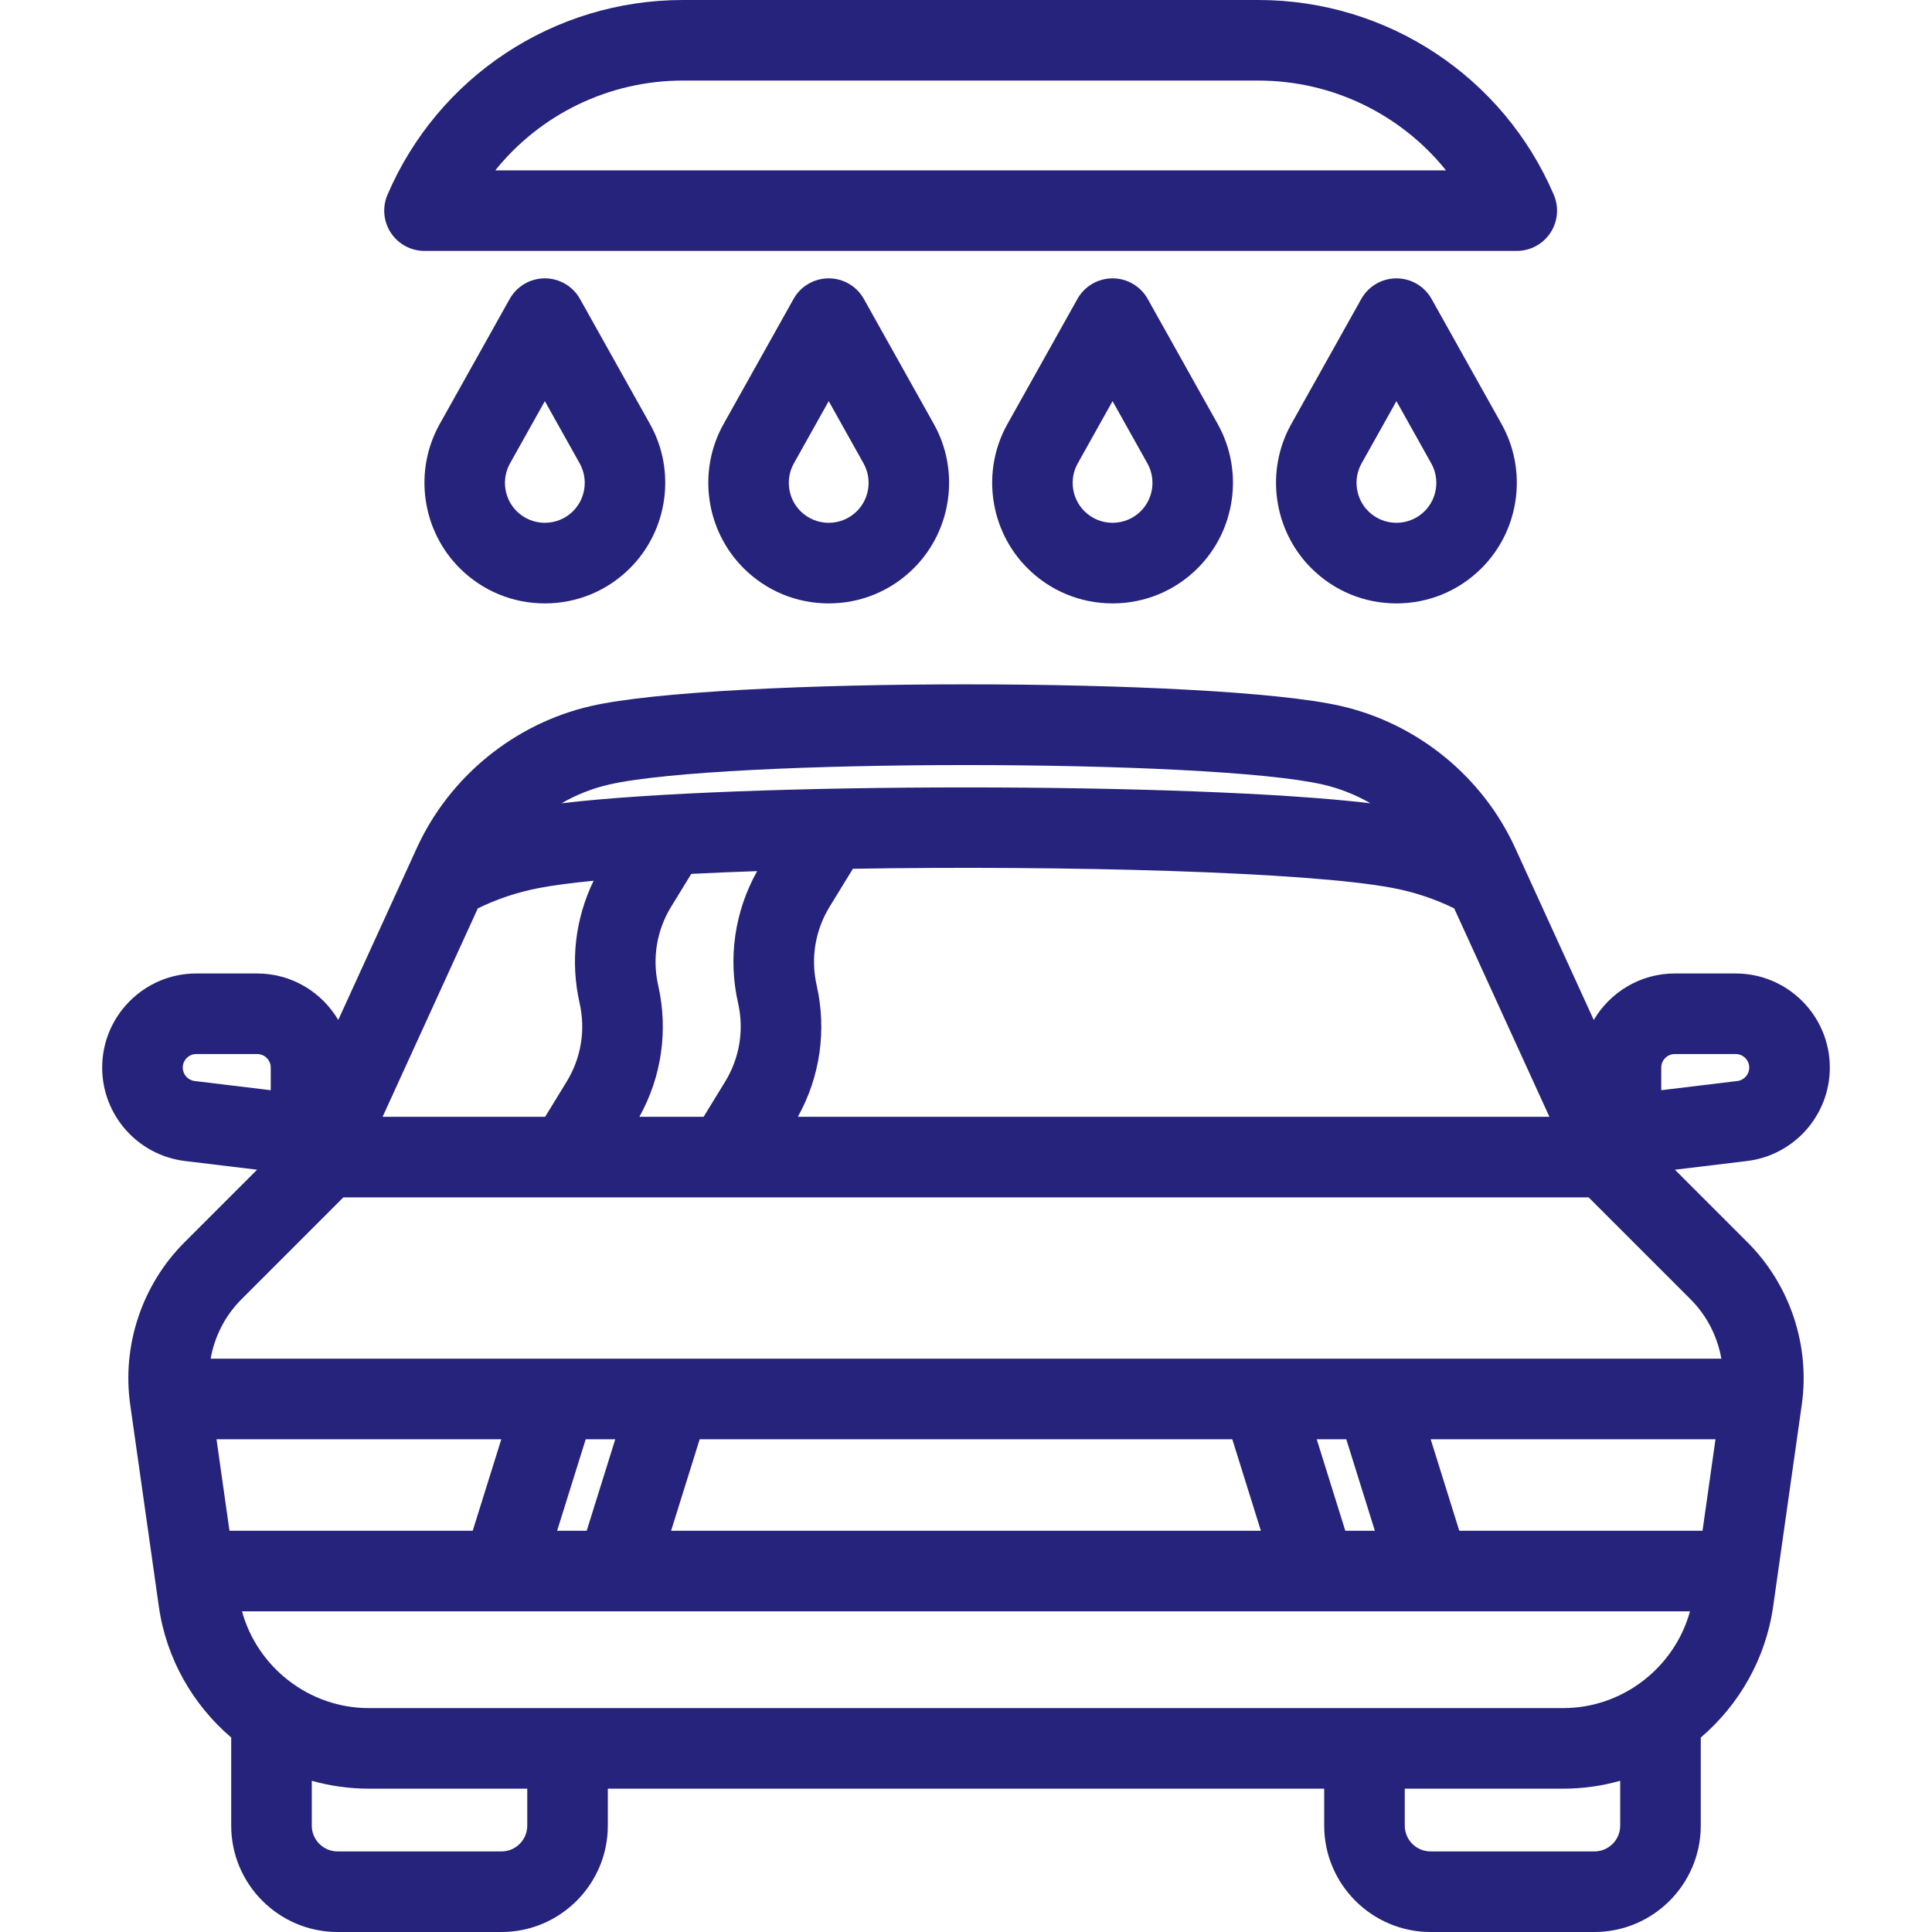
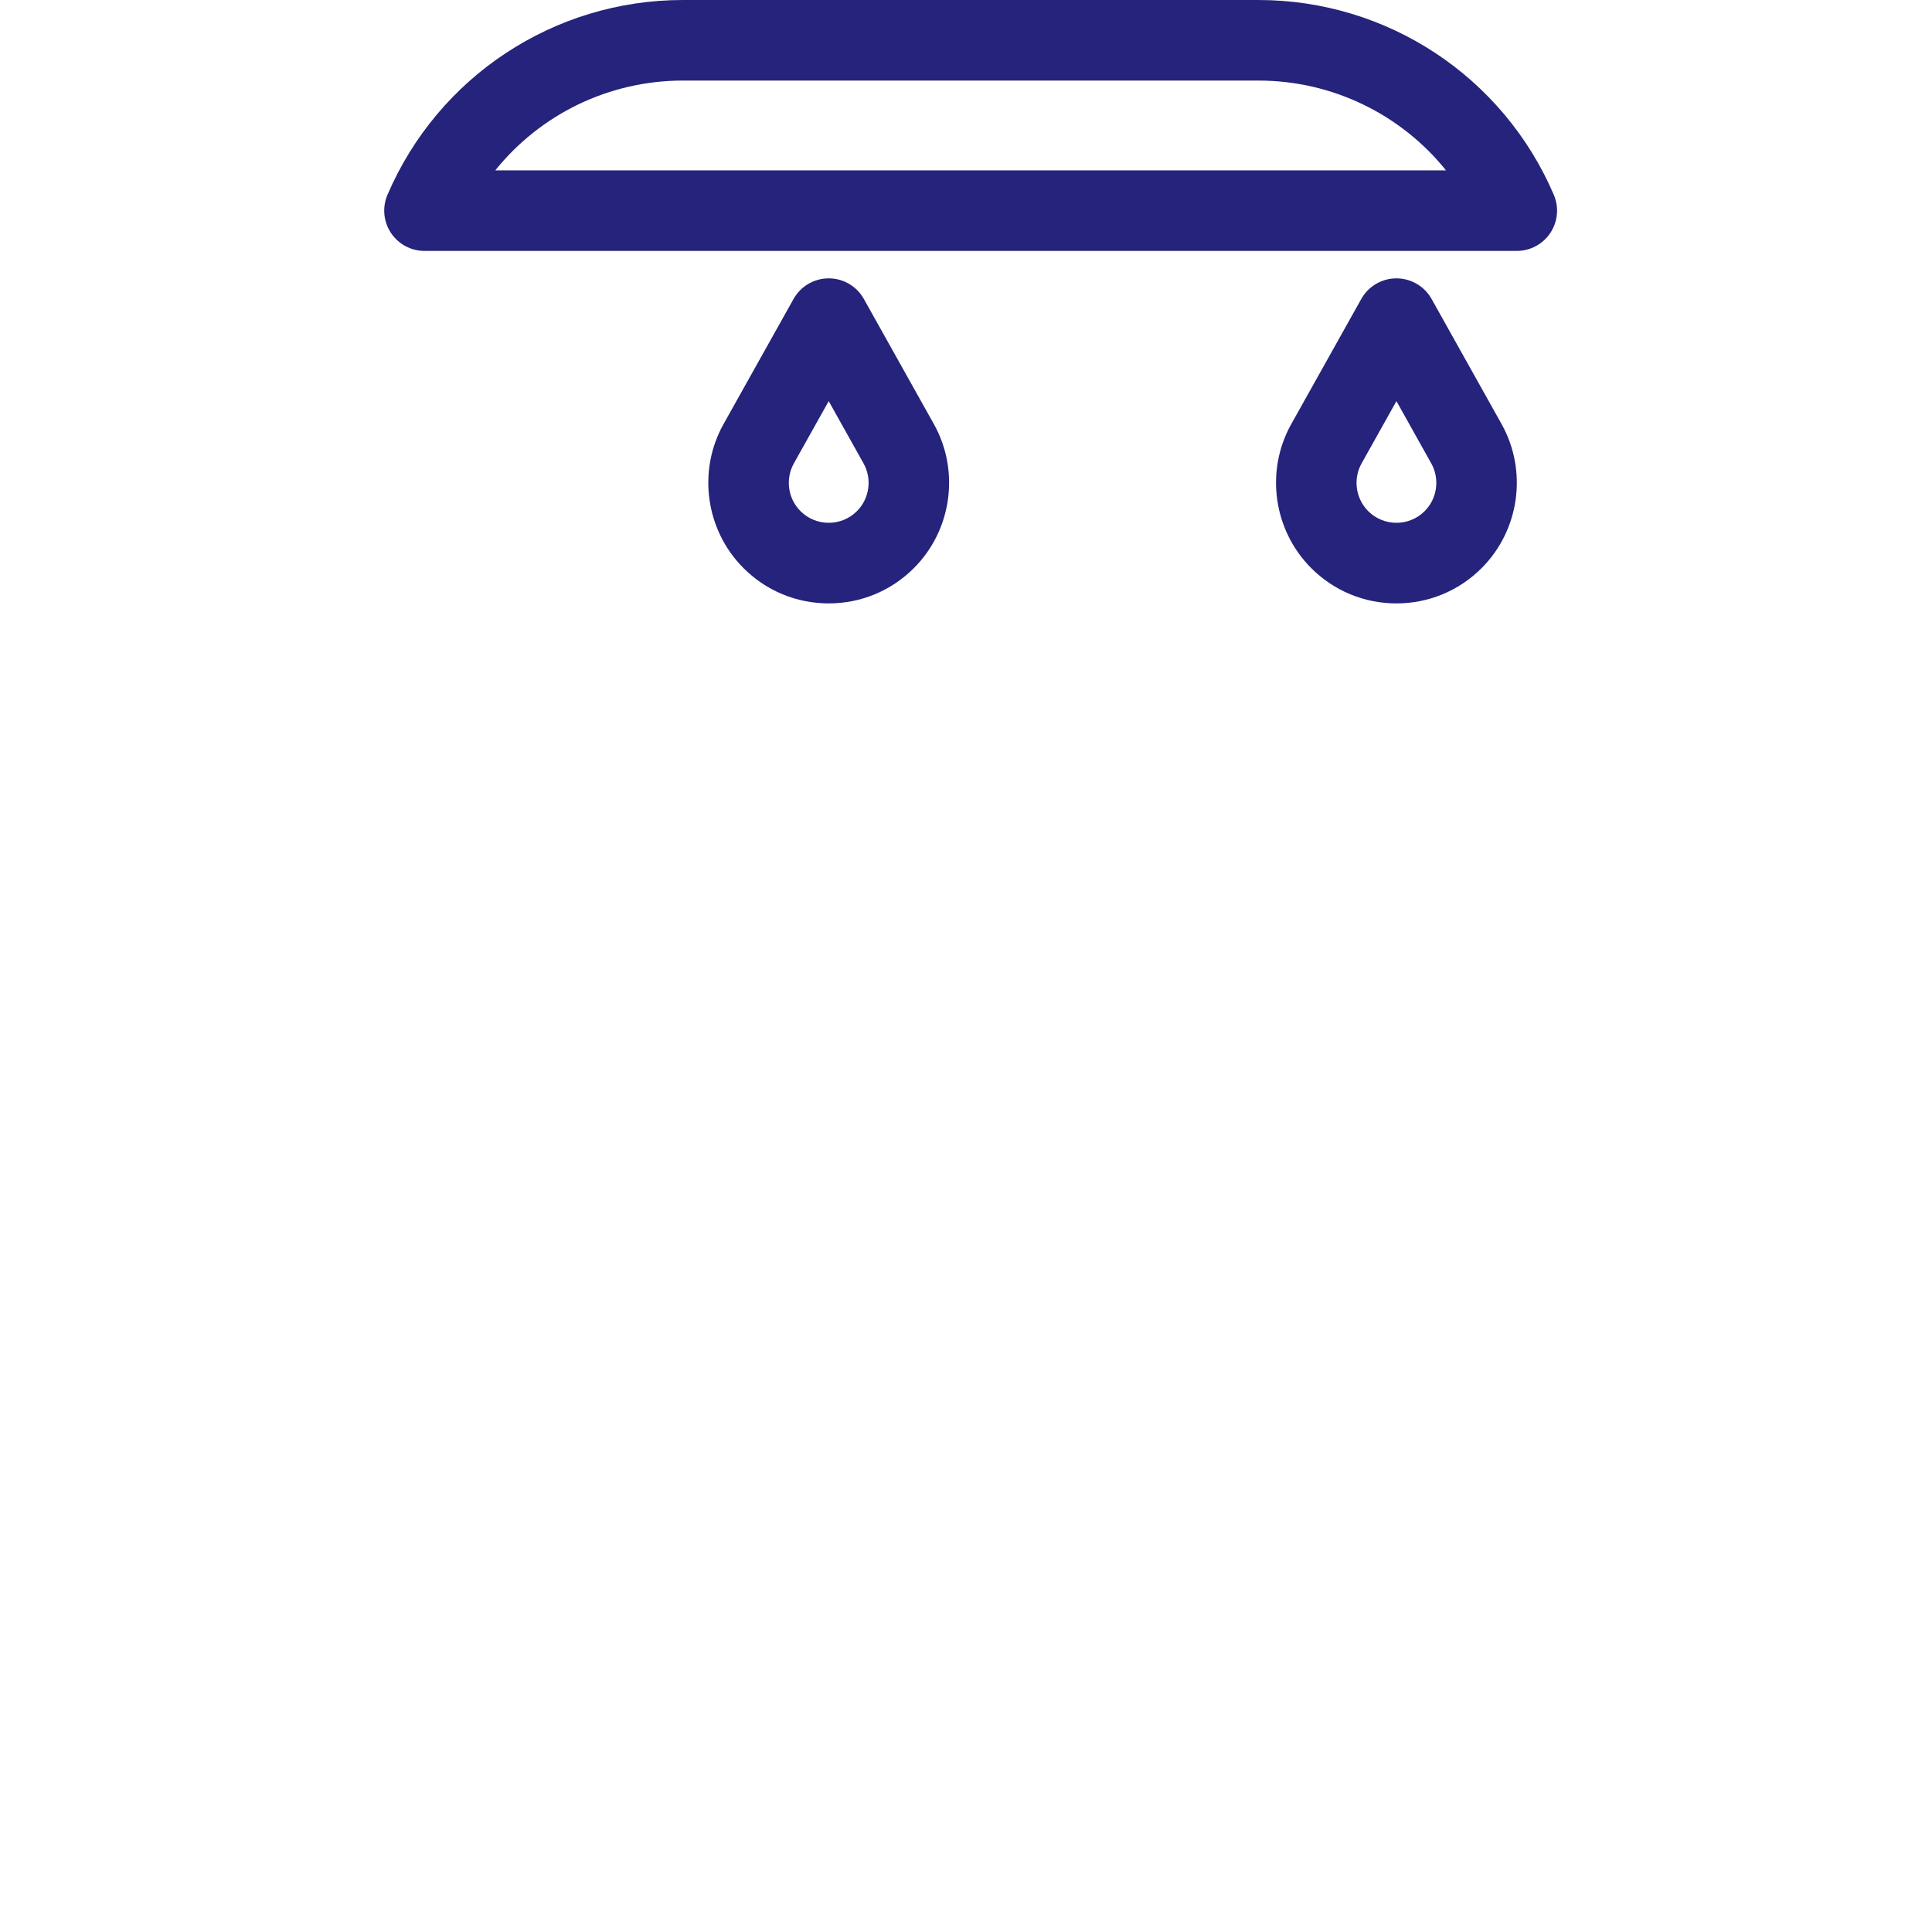
<svg xmlns="http://www.w3.org/2000/svg" version="1.1" id="Capa_1" x="0px" y="0px" viewBox="0 0 431.621 431.621" style="enable-background:new 0 0 431.621 431.621;" xml:space="preserve" width="512px" height="512px">
  <g>
-     <path d="M374.187,261.322l16.104-1.945c10.548-1.273,18.503-10.247,18.503-20.872c0-11.593-9.431-21.024-21.023-21.024h-13.611   c-7.711,0-14.446,4.185-18.105,10.39l-17.549-38.417c-7.28-15.946-21.827-27.805-38.913-31.722   c-28.188-6.46-139.373-6.46-167.561,0c-17.086,3.917-31.633,15.775-38.912,31.719l-17.552,38.417   c-3.659-6.204-10.394-10.387-18.104-10.387H43.851c-11.593,0-21.024,9.431-21.024,21.024c0,10.625,7.955,19.599,18.503,20.872   l16.105,1.945l-16.241,16.241c-9.457,9.457-13.981,23.007-12.103,36.248l6.392,45.068c1.664,11.733,7.642,22.002,16.17,29.296   v19.683c0,13.103,10.66,23.763,23.763,23.763h36.614c13.103,0,23.763-10.66,23.763-23.763V399.6h160.04v8.258   c0,13.103,10.66,23.763,23.763,23.763h36.605c13.103,0,23.763-10.66,23.763-23.763v-19.68c8.53-7.293,14.509-17.564,16.174-29.298   l6.393-45.068c1.878-13.24-2.646-26.791-12.103-36.249L374.187,261.322z M349.235,381.6H82.386   c-13.287,0-24.868-9.069-28.322-21.617h323.492C374.102,372.531,362.521,381.6,349.235,381.6z M300.769,321.544l6.385,20.438   h-6.605l-6.385-20.438H300.769z M275.305,321.544l6.385,20.438H149.927l6.385-20.438H275.305z M131.07,341.983h-6.604l6.385-20.438   h6.604L131.07,341.983z M105.609,341.983H51.267l-2.899-20.438h63.626L105.609,341.983z M326.012,341.983l-6.385-20.438h63.626   l-2.899,20.438H326.012z M371.135,238.505c0-1.667,1.356-3.024,3.023-3.024h13.611c1.667,0,3.023,1.356,3.023,3.024   c0,1.528-1.144,2.819-2.661,3.002l-16.997,2.053V238.505z M346.15,249.504H178.247c4.979-8.962,6.475-19.321,4.2-29.378   c-1.368-6.046-0.337-12.287,2.904-17.572l5.191-8.467c47.078-0.778,101.774,0.659,120.715,4.312   c4.815,0.925,9.38,2.455,13.618,4.54L346.15,249.504z M147.042,220.126c-1.368-6.047-0.337-12.288,2.903-17.572l4.492-7.327   c4.661-0.234,9.584-0.439,14.714-0.612c-5.026,8.986-6.546,19.387-4.261,29.484c1.368,6.046,0.337,12.286-2.902,17.57l-4.803,7.835   h-14.343C147.821,240.542,149.317,230.183,147.042,220.126z M136.051,175.277c25.345-5.808,134.176-5.809,159.519,0   c3.751,0.86,7.318,2.287,10.603,4.181c-39.616-4.727-141.133-4.727-180.726,0C128.732,177.564,132.3,176.137,136.051,175.277z    M106.745,202.943c4.24-2.087,8.809-3.619,13.632-4.545c3.152-0.608,7.31-1.154,12.245-1.639c-4.12,8.474-5.24,18.037-3.136,27.34   c1.368,6.046,0.337,12.286-2.902,17.57l-4.803,7.835H85.474L106.745,202.943z M40.827,238.505c0-1.667,1.356-3.024,3.024-3.024   h13.611c1.667,0,3.024,1.356,3.024,3.024v5.055l-16.999-2.053C41.971,241.324,40.827,240.033,40.827,238.505z M76.709,267.504   h278.204l22.787,22.787c3.625,3.625,5.989,8.291,6.864,13.253H47.057c0.875-4.963,3.239-9.628,6.864-13.253L76.709,267.504z    M117.794,407.857c0,3.178-2.585,5.763-5.763,5.763H75.417c-3.178,0-5.763-2.585-5.763-5.763v-10.021   c4.07,1.15,8.344,1.763,12.733,1.763h35.407V407.857z M361.964,407.857c0,3.178-2.585,5.763-5.763,5.763h-36.605   c-3.178,0-5.763-2.585-5.763-5.763V399.6h35.401c4.388,0,8.661-0.614,12.729-1.762V407.857z" fill="#25237B" />
    <path d="M94.838,56.058h244.018c3.025,0,5.849-1.52,7.514-4.046c1.666-2.526,1.95-5.72,0.758-8.5   C335.793,17.079,309.887,0,281.127,0h-128.56c-28.759,0-54.666,17.079-66,43.511c-1.192,2.781-0.908,5.975,0.757,8.5   C88.99,54.537,91.813,56.058,94.838,56.058z M152.567,18h128.56c16.565,0,31.869,7.563,41.92,20.058h-212.4   C120.698,25.563,136.001,18,152.567,18z" fill="#25237B" />
-     <path d="M121.722,62.185c-3.259,0-6.263,1.762-7.854,4.605L98.23,94.738c-5.856,10.466-4.023,23.7,4.458,32.18   c5.084,5.084,11.845,7.885,19.035,7.885s13.951-2.8,19.035-7.885c8.481-8.481,10.314-21.714,4.457-32.181L129.576,66.79   C127.985,63.947,124.981,62.185,121.722,62.185z M128.03,114.19c-3.479,3.478-9.137,3.477-12.615,0v-0.001   c-2.81-2.81-3.417-7.194-1.477-10.662l7.784-13.912l7.784,13.912C131.447,106.995,130.84,111.38,128.03,114.19z" fill="#25237B" />
    <path d="M185.138,62.185c-3.259,0-6.263,1.762-7.854,4.605l-15.638,27.947c-5.857,10.466-4.024,23.7,4.457,32.181   c5.084,5.084,11.844,7.885,19.035,7.885c7.19,0,13.951-2.8,19.035-7.885c8.481-8.481,10.314-21.714,4.457-32.181L192.992,66.79   C191.401,63.946,188.397,62.185,185.138,62.185z M191.446,114.19c-3.478,3.477-9.136,3.478-12.615,0v-0.001   c-2.81-2.81-3.417-7.194-1.477-10.663l7.784-13.911l7.784,13.911C194.864,106.995,194.256,111.38,191.446,114.19z" fill="#25237B" />
-     <path d="M248.555,62.185c-3.259,0-6.263,1.762-7.854,4.605l-15.637,27.947c-5.857,10.466-4.024,23.7,4.456,32.181   c5.085,5.084,11.845,7.885,19.036,7.885c7.19,0,13.95-2.8,19.034-7.885c8.481-8.481,10.314-21.714,4.457-32.181L256.408,66.79   C254.818,63.946,251.814,62.185,248.555,62.185z M254.863,114.19c-3.477,3.477-9.138,3.478-12.614,0c0,0,0-0.001-0.001-0.001   c-2.81-2.81-3.417-7.194-1.476-10.663l7.783-13.911l7.785,13.912C258.281,106.995,257.673,111.38,254.863,114.19z" fill="#25237B" />
    <path d="M319.826,66.791c-1.592-2.844-4.596-4.605-7.854-4.605s-6.263,1.762-7.854,4.605l-15.64,27.948   c-5.855,10.466-4.022,23.699,4.458,32.18c5.085,5.084,11.845,7.885,19.035,7.885s13.95-2.8,19.034-7.885   c8.481-8.481,10.314-21.714,4.458-32.18L319.826,66.791z M318.279,114.19c-3.477,3.478-9.137,3.478-12.613,0l-0.001,0   c-2.81-2.81-3.417-7.195-1.478-10.663l7.785-13.912l7.784,13.912C321.697,106.995,321.089,111.38,318.279,114.19z" fill="#25237B" />
  </g>
  <g>
</g>
  <g>
</g>
  <g>
</g>
  <g>
</g>
  <g>
</g>
  <g>
</g>
  <g>
</g>
  <g>
</g>
  <g>
</g>
  <g>
</g>
  <g>
</g>
  <g>
</g>
  <g>
</g>
  <g>
</g>
  <g>
</g>
</svg>